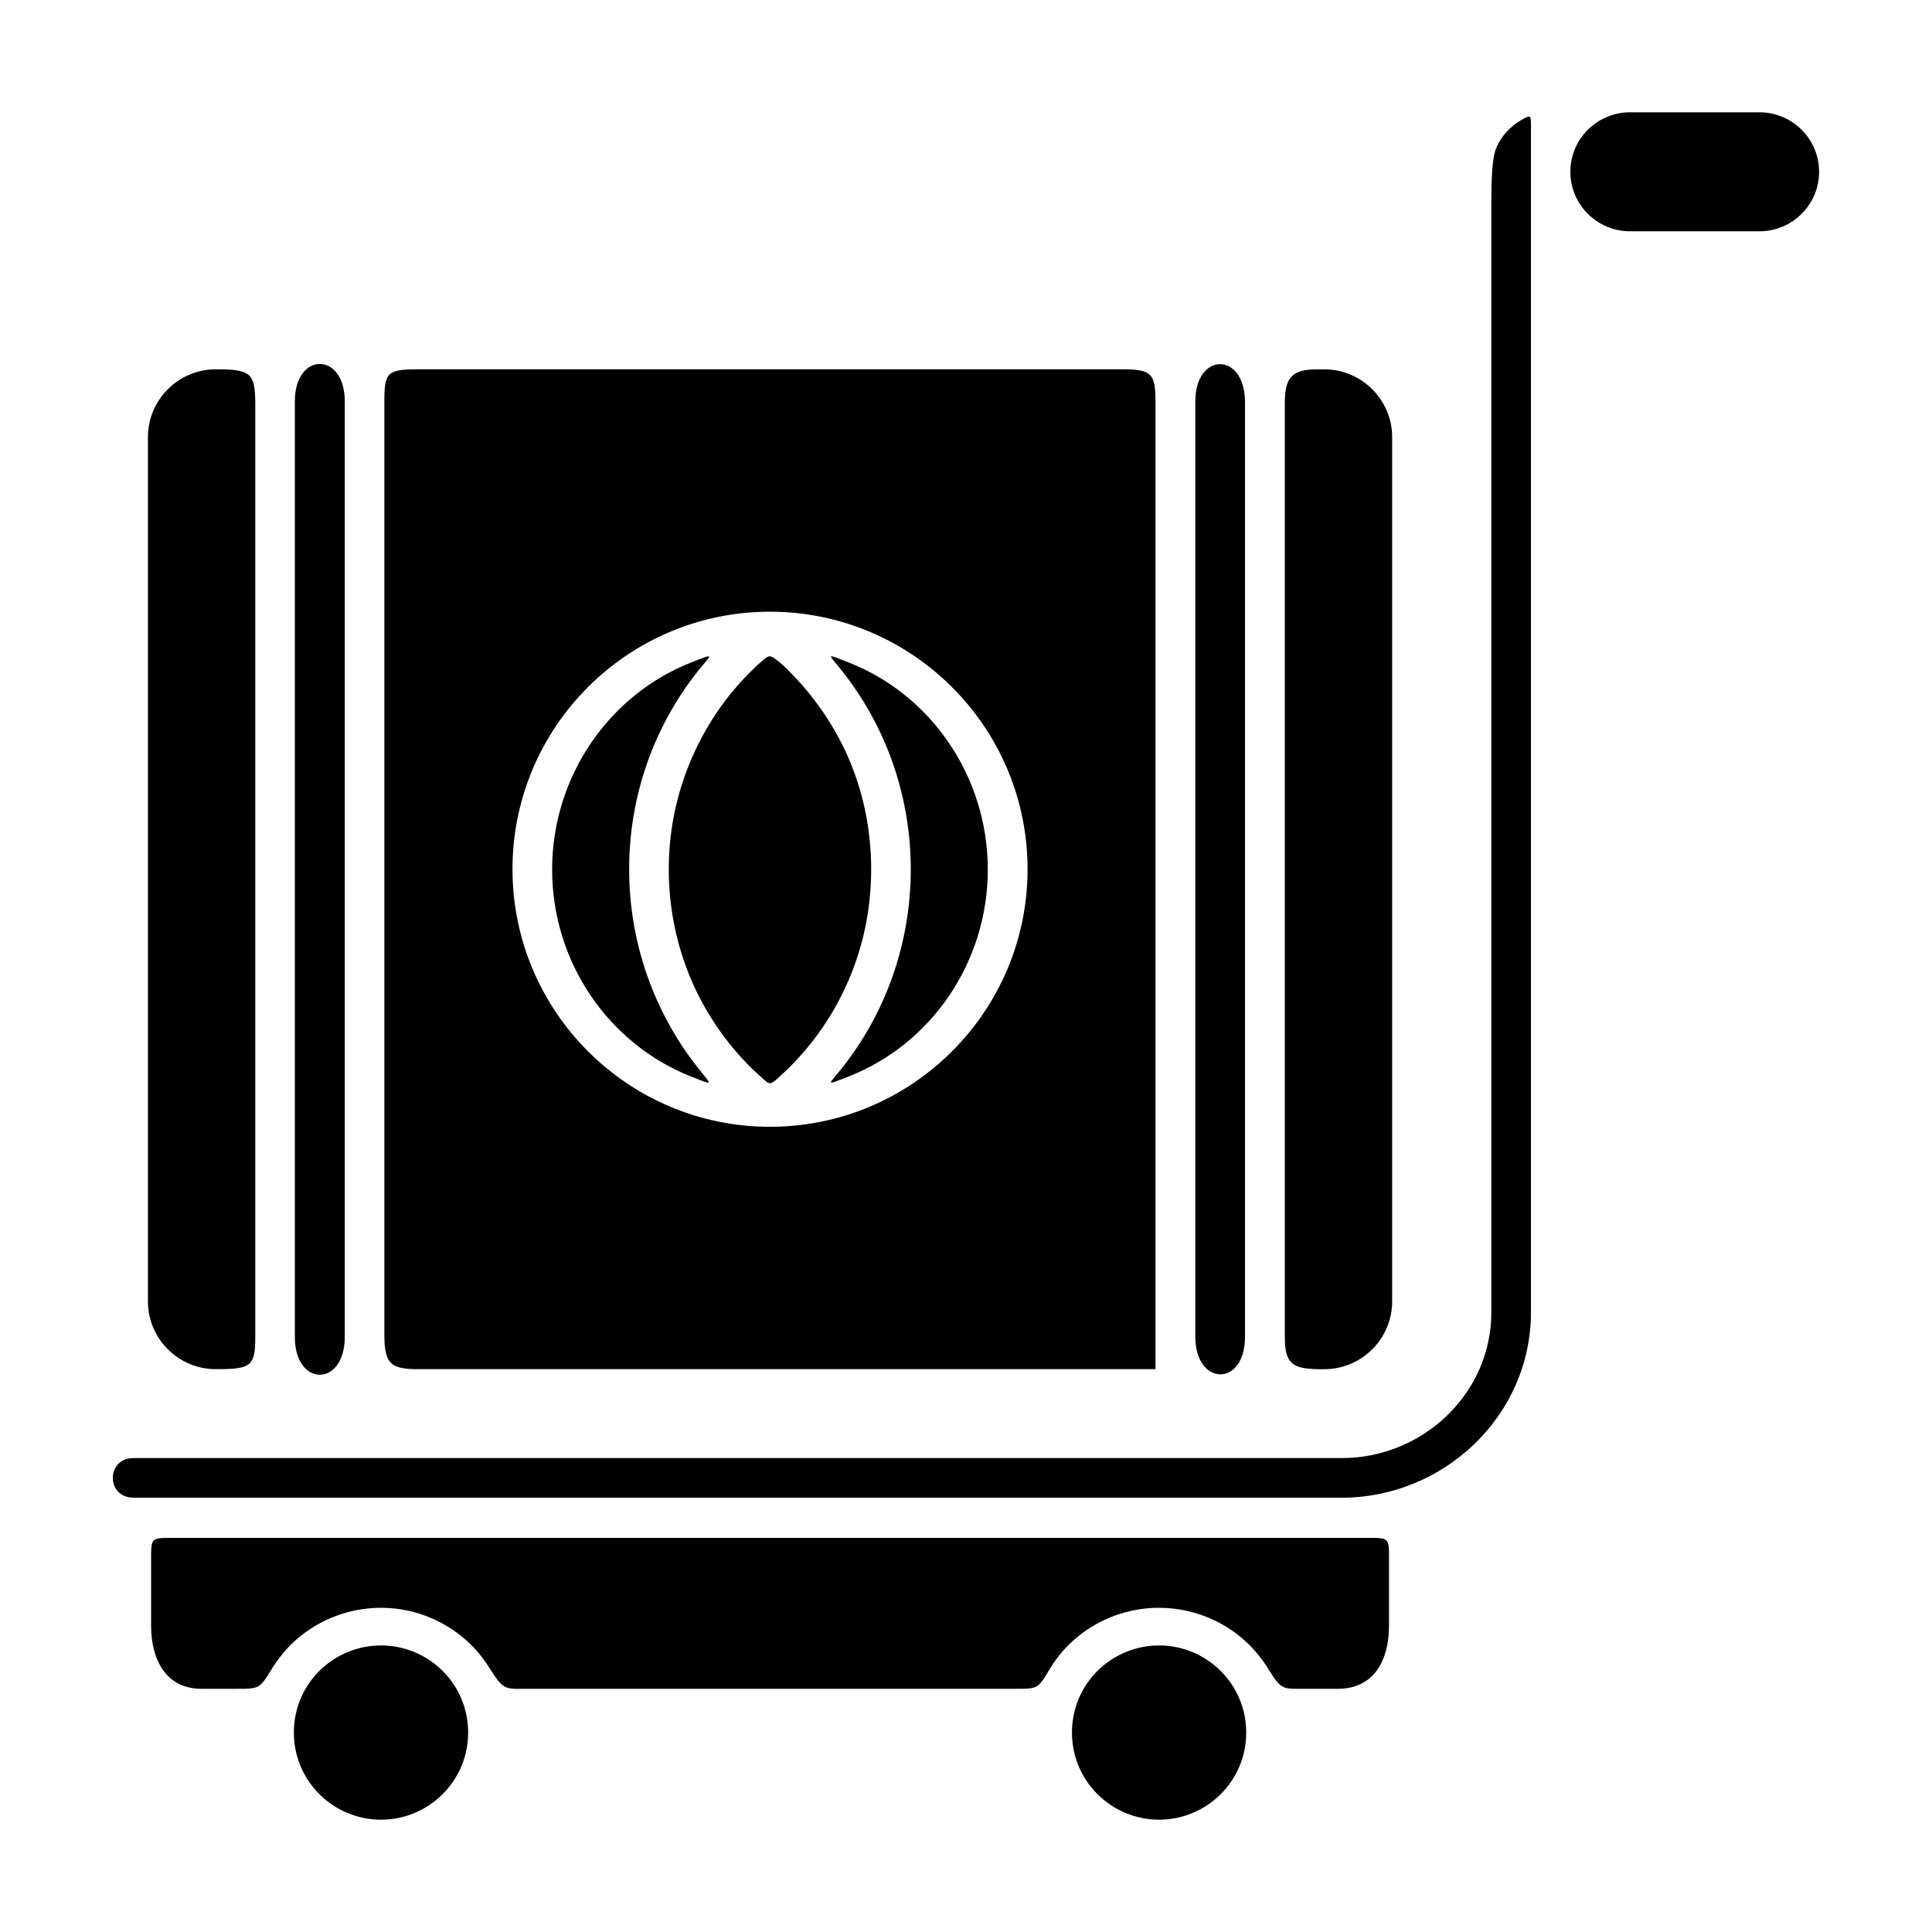
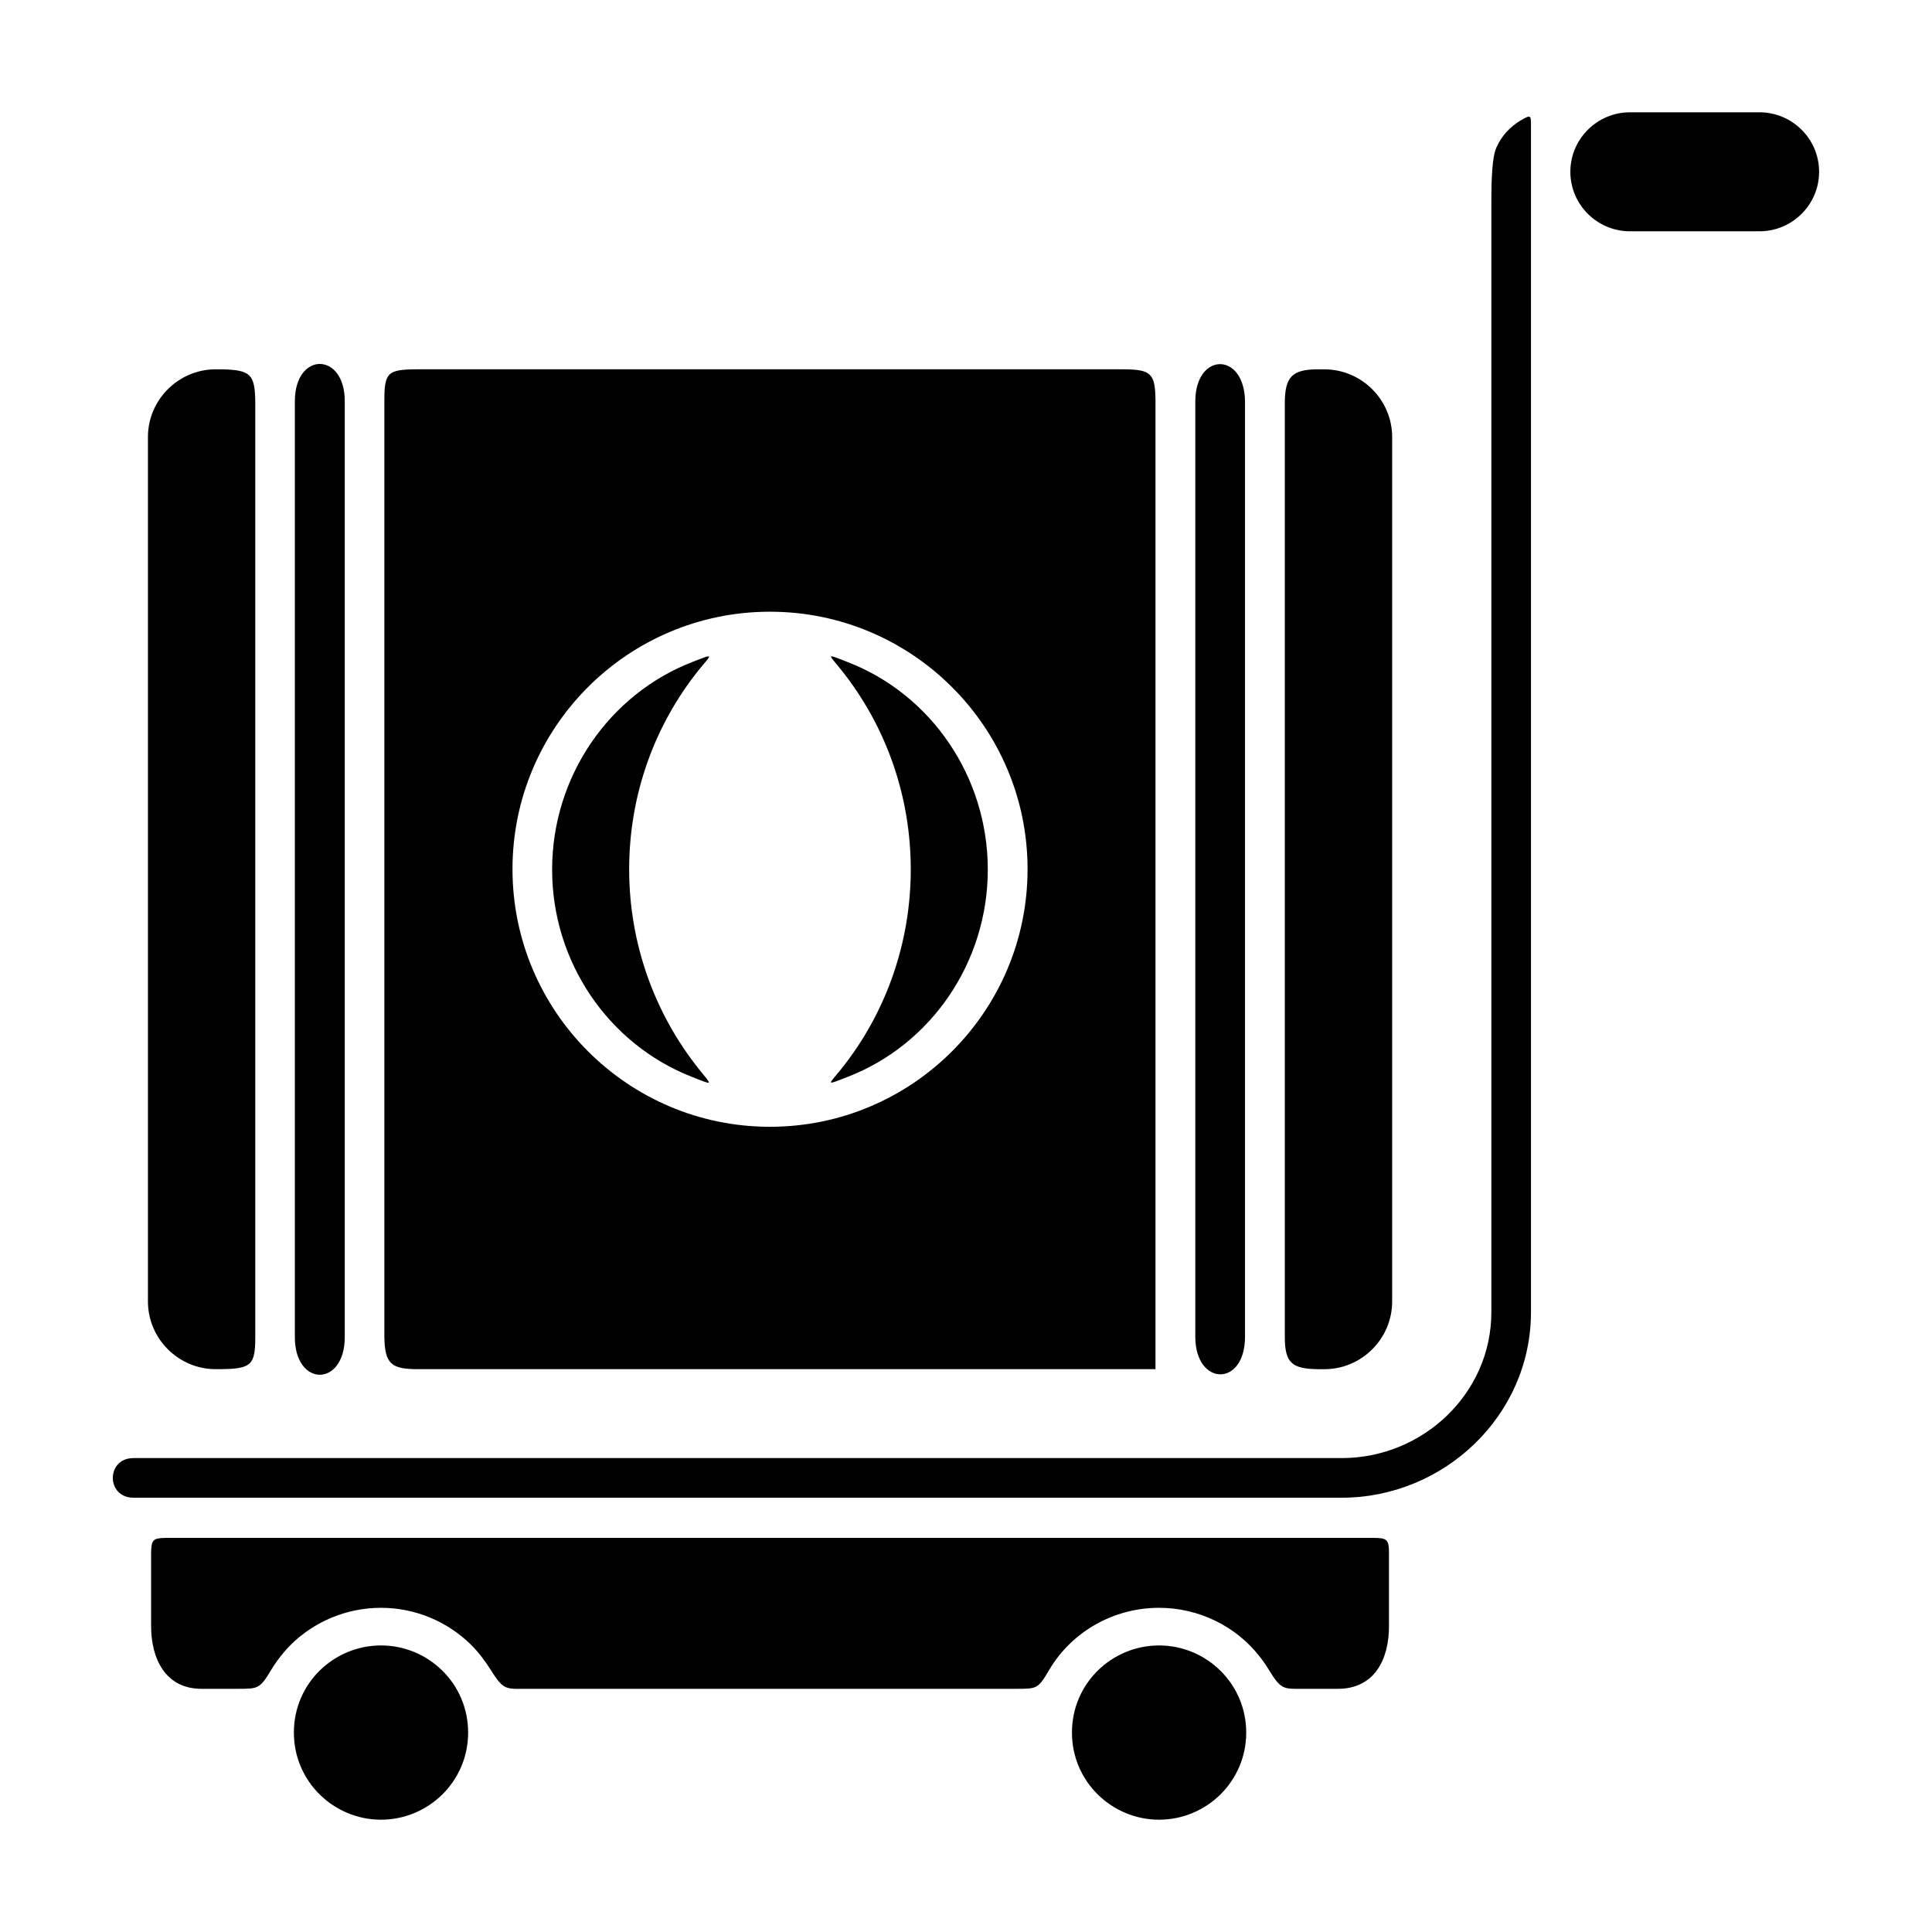
<svg xmlns="http://www.w3.org/2000/svg" fill="#000000" width="800px" height="800px" version="1.1" viewBox="144 144 512 512">
  <g>
    <path d="m211.65 498.29v-247.86c-0.105-7.191-1.207-8.398-8.871-8.555h-1.625c-9.867 0-17.949 8.082-17.949 17.949v229.07c0 9.867 8.082 17.949 17.949 17.949h1.363c8.133-0.105 9.133-1.102 9.133-8.555zm136.39-192.18c37.68 0 68.277 30.598 68.277 68.223 0 37.68-30.598 68.277-68.277 68.277-37.629 0-68.223-30.598-68.223-68.277 0-37.629 30.543-68.223 68.223-68.223zm-102.18-55.734v247.86c0.105 7.293 1.836 8.66 9.238 8.605h195.12v-256.52c-0.051-7.348-1.102-8.398-8.449-8.449h-187.46c-7.715 0.051-8.449 0.945-8.449 8.5zm238.63 0v247.92c0 6.926 1.891 8.449 8.816 8.555h1.68c9.867 0 17.949-8.082 17.949-17.949v-229.07c0-9.867-8.082-17.949-17.949-17.949h-2.047c-6.508 0.051-8.344 2.098-8.449 8.5z" fill-rule="evenodd" />
    <path d="m222.14 498.35v-248.02c0-13.172 13.227-13.172 13.227 0v247.97c0 13.383-13.227 13.328-13.227 0.051z" fill-rule="evenodd" />
    <path d="m460.77 498.35v-247.97c0-13.066 13.016-13.277 13.172 0v247.86c0 13.434-13.121 13.121-13.172 0.105z" fill-rule="evenodd" />
    <path d="m480.19 586.41c-0.734-1.207-1.523-2.363-2.414-3.465-6.246-7.977-16.059-12.859-26.609-12.859-12.02 0-23.09 6.297-29.074 16.375-2.992 5.144-3.305 5.09-8.816 5.09h-130.68c-4.777 0.105-5.406-0.051-8.605-5.09-1.523-2.414-3.254-4.723-5.301-6.719-6.086-5.93-14.484-9.656-23.723-9.656s-17.688 3.727-23.773 9.656c-1.996 1.996-3.777 4.25-5.246 6.664-3.098 5.144-3.465 5.144-8.922 5.144h-9.656c-9.5 0-13.328-7.926-13.328-16.637v-19.262c0.051-3.621 0.473-4.039 3.938-4.094h319.97c3.621 0 4.144 0.418 4.144 4.094v19.262c0 8.922-3.883 16.637-13.539 16.637h-9.395c-5.144 0.051-5.719 0.156-8.973-5.144z" fill-rule="evenodd" />
    <path d="m244.97 580.06c-12.492 0-23.09 10.023-23.09 23.09 0 13.016 10.602 23.09 23.09 23.09 12.492 0 23.09-10.078 23.09-23.09 0-13.066-10.602-23.09-23.09-23.09z" fill-rule="evenodd" />
    <path d="m451.17 580.06c-12.492 0-23.09 10.023-23.09 23.09 0 13.016 10.602 23.09 23.09 23.09 12.492 0 23.09-10.078 23.09-23.09 0-13.016-10.602-23.09-23.09-23.09z" fill-rule="evenodd" />
    <path d="m179.32 530.41h320.23c21.41 0 39.676-17.004 39.676-38.68v-291.68c0-4.984-0.105-13.645 1.312-16.898 1.312-3.043 3.621-5.562 6.453-7.242 2.731-1.574 2.731-1.469 2.731 1.574v314.25c0 27.395-23.039 49.176-50.172 49.176h-320.13c-7.398 0-7.293-10.496-0.105-10.496z" />
    <path d="m366.94 427.29c11.914-14.906 18.422-33.535 18.422-52.898s-6.508-37.941-18.422-52.848c-3.359-4.25-4.41-4.461 1.68-2.098 22.148 8.555 37.156 30.387 37.156 55 0 24.562-15.008 46.391-37.156 54.945-6.086 2.363-5.09 2.152-1.68-2.098zm-37.785-105.7c-11.914 14.906-18.422 33.379-18.422 52.797 0 19.363 6.559 37.941 18.422 52.848 3.57 4.512 4.25 4.512-2.047 2.047-21.938-8.711-36.789-30.387-36.789-54.84 0-24.664 15.113-46.496 37.262-55.051 6.086-2.363 4.934-1.996 1.574 2.203z" fill-rule="evenodd" />
-     <path d="m328 405.51c3.988 8.605 9.551 16.32 16.375 22.723 0.629 0.578 1.312 1.207 1.996 1.785 1.574 1.418 1.785 1.418 3.57-0.105 0.684-0.629 1.363-1.258 2.047-1.891 6.719-6.352 12.227-14.012 16.113-22.516 4.356-9.395 6.769-19.941 6.769-31.121 0-11.336-2.465-22.043-6.926-31.539-3.621-7.66-8.555-14.641-14.434-20.57-1.051-1.051-2.047-2.152-3.254-3.043-2.258-1.73-2.414-1.73-4.356 0-1.156 0.945-2.203 1.996-3.254 3.043-5.93 5.93-10.812 12.91-14.434 20.676-4.461 9.5-6.981 20.152-6.981 31.438 0 11.18 2.465 21.727 6.769 31.121z" fill-rule="evenodd" />
    <path d="m575.96 173.76h34.32c8.711 0 15.797 7.086 15.797 15.742v0.051c0 8.66-7.086 15.742-15.797 15.742h-34.32c-8.711 0-15.797-7.086-15.797-15.742v-0.051c0-8.66 7.086-15.742 15.797-15.742z" fill-rule="evenodd" />
  </g>
</svg>